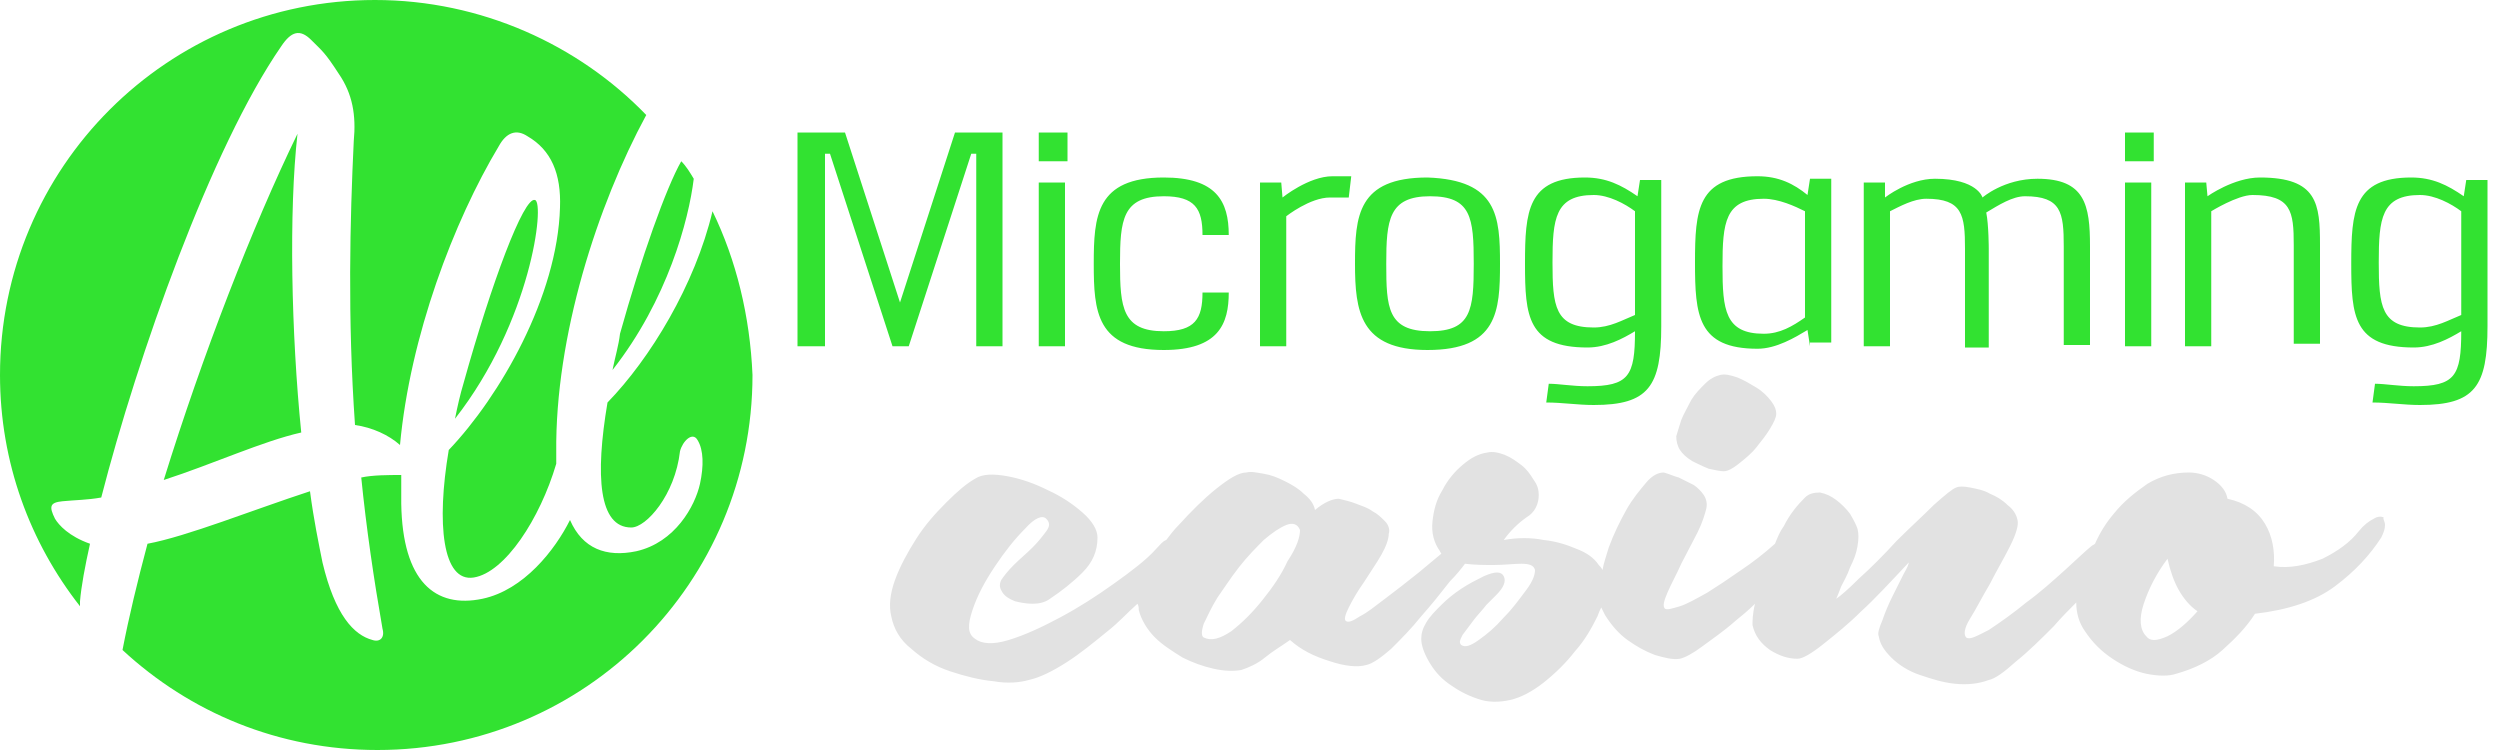
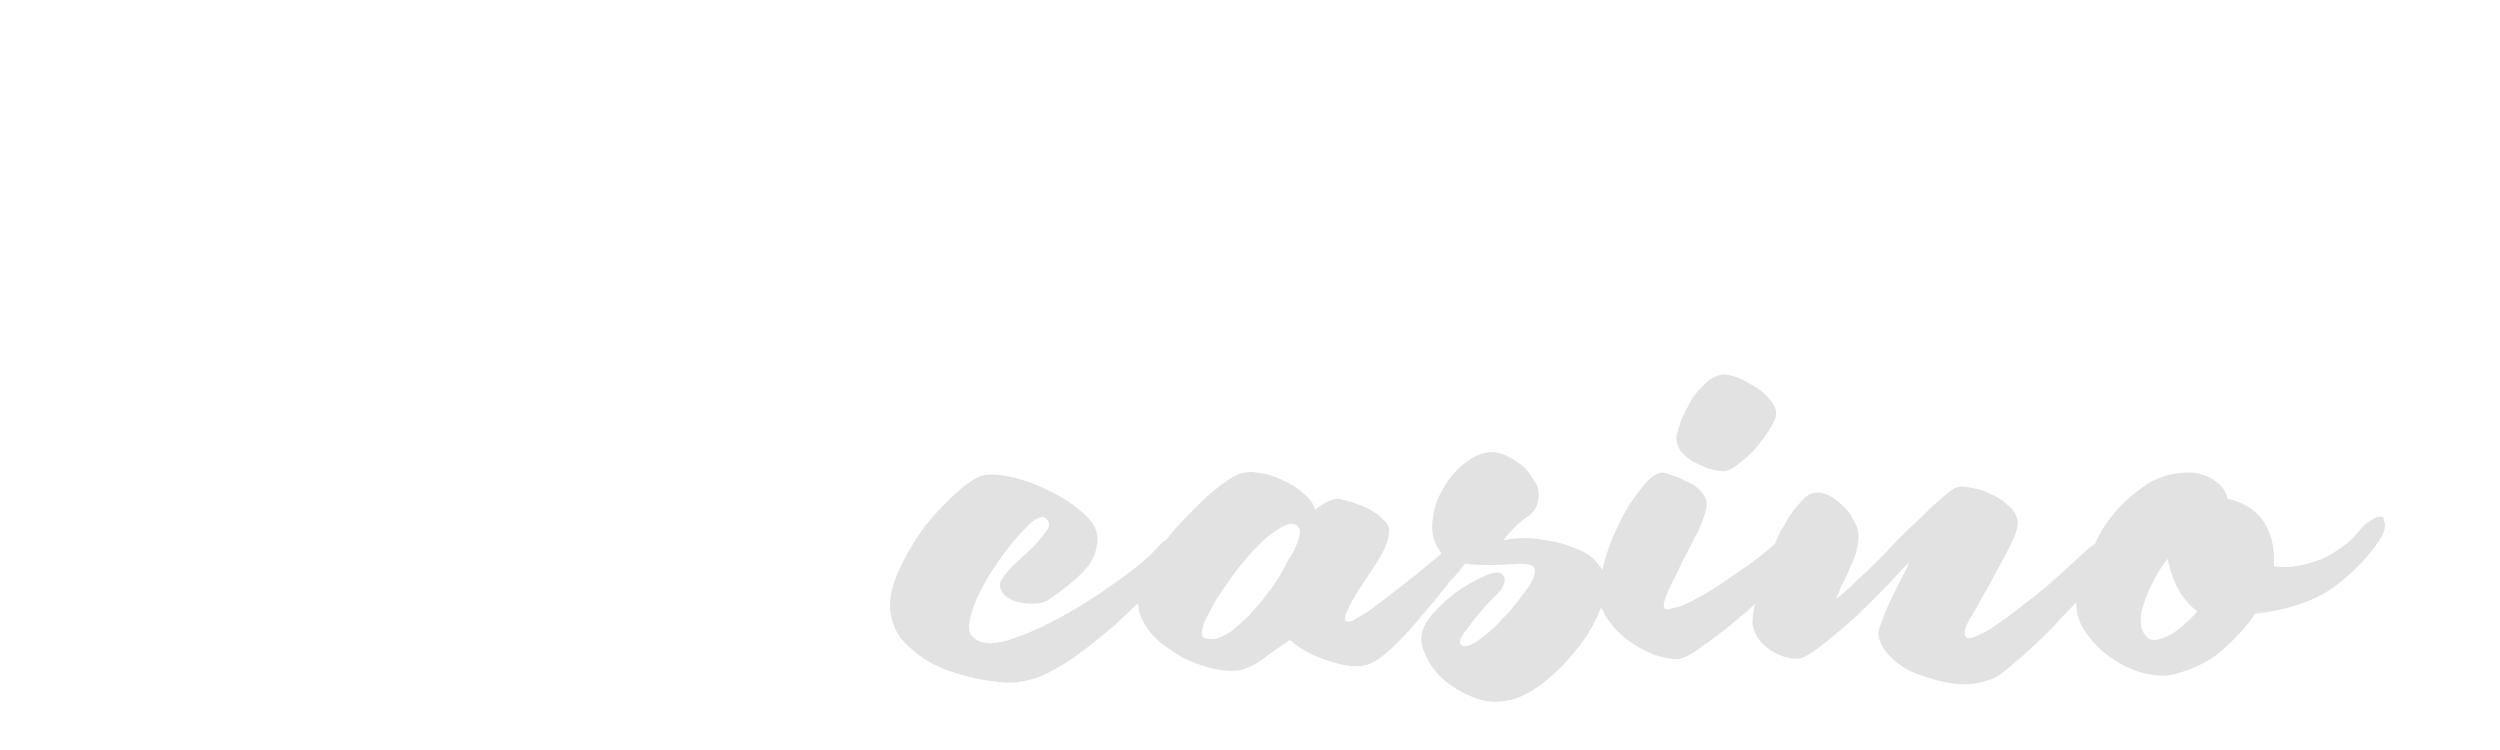
<svg xmlns="http://www.w3.org/2000/svg" version="1.1" id="Logo" x="0px" y="0px" width="200px" height="60px" viewBox="0 0 200 60" style="enable-background:new 0 0 200 60;" xml:space="preserve">
  <style type="text/css">
	.st0{fill:#32E231;}
	.st1{fill:#E2E2E2;}
</style>
  <g id="LogoAllMicrogaming">
    <g>
-       <path class="st0" d="M36.4,33.5c0.2-1,0.4-1.9,0.7-2.9c2.2-7.9,4.8-14.9,5.7-14.6C43.6,16.2,42.5,25.7,36.4,33.5z M49,29.6    c4.4-5.6,6.1-12,6.5-15.3c-0.3-0.5-0.6-1-1-1.4c-1.2,2.1-3.2,7.7-4.9,13.8C49.5,27.6,49.2,28.6,49,29.6z M6.4,48.1    c0.1-1.2,0.4-2.8,0.8-4.6c-1.7-0.6-2.5-1.5-2.8-2C3.9,40.5,4,40.2,5,40.1C6,40,7,40,8.1,39.8c2.9-11.3,8.8-28,14.4-36.1    c0.8-1.2,1.5-1.4,2.4-0.5c0.9,0.9,1.1,1,2.2,2.7c1.1,1.6,1.4,3.3,1.2,5.4C28,17.5,27.8,25.5,28.4,34c1.4,0.2,2.7,0.8,3.6,1.6    c0.8-8.7,4.3-17.9,7.9-23.9c0.6-1.1,1.4-1.4,2.3-0.8c1.9,1.1,2.7,3,2.6,5.7c-0.2,7.1-4.8,15.1-8.9,19.4c-1,5.9-0.5,10.6,2,10.2    c2.5-0.4,5.3-4.7,6.6-9.1c0-0.3,0-0.6,0-0.9c-0.1-9.3,3.3-19.8,7.2-27C46.3,3.6,38.5,0,30,0C13.4,0,0,13.4,0,30    c0,7,2.4,13.4,6.4,18.5C6.4,48.3,6.4,48.2,6.4,48.1z M13.1,38.4c4-1.3,7.9-3.1,11-3.8c-0.8-7.9-1-17.7-0.3-23.9    C20.2,18.1,16.2,28.4,13.1,38.4z M57,16.9c-1.4,5.9-5,11.8-8.4,15.3c-1,5.9-0.7,10,1.9,10c1.2,0,3.5-2.6,3.9-6.1    c0.2-0.8,1-1.6,1.4-0.9c0.5,0.8,0.5,2.1,0.2,3.5c-0.4,1.8-2,4.7-5.1,5.4c-2.4,0.5-4.3-0.2-5.3-2.5c-1.2,2.4-3.7,5.6-7,6.3    c-3.8,0.8-6.4-1.4-6.5-7.6c0-0.7,0-1.5,0-2.3c-1,0-2.3,0-3.2,0.2c0.4,4,1,8.1,1.7,12.1c0.2,0.7-0.2,1.1-0.8,0.9    c-1.5-0.4-3-2-4-6.2c-0.3-1.5-0.7-3.4-1-5.7c-4.6,1.5-9.8,3.6-13,4.2c-0.8,3-1.5,5.9-2,8.5c5.4,5,12.5,8,20.4,8    c16.6,0,30-13.4,30-30C60,25.3,58.9,20.8,57,16.9z M190,30.7c0.8,0,1.9,0.2,3.1,0.2c3.3,0,3.8-0.8,3.8-4.4c-1,0.6-2.3,1.3-3.8,1.3    c-4.8,0-5-2.5-5-6.7s0.2-6.9,4.8-6.9c1.7,0,2.9,0.6,4.2,1.5l0.2-1.3h1.7v11.7c0,4.8-1,6.3-5.4,6.3c-1.3,0-2.5-0.2-3.8-0.2    L190,30.7z M196.9,16.9c-0.8-0.6-2.1-1.3-3.3-1.3c-3.1,0-3.3,1.9-3.3,5.4s0.2,5.2,3.3,5.2c1.3,0,2.3-0.6,3.3-1V16.9z M176.5,14.6    h-1.7v13.1h2.1V16.9c0,0,2.1-1.3,3.3-1.3c3.1,0,3.3,1.3,3.3,4v7.9h2.1v-7.9c0-3.3-0.2-5.4-4.8-5.4c-2.1,0-4.2,1.5-4.2,1.5    L176.5,14.6z M170,12.9v-2.3h2.3v2.3H170z M170,27.7V14.6h2.1v13.1H170z M150.8,14.6h-1.7v13.1h2.1V16.9c0.8-0.4,1.9-1,2.9-1    c2.9,0,3.1,1.3,3.1,4v7.9h1.9v-7.9c0,0,0-1.9-0.2-2.9c1-0.6,2.1-1.3,3.1-1.3c2.9,0,3.1,1.3,3.1,4v7.9h2.1v-7.9    c0-3.3-0.4-5.4-4.2-5.4c-2.7,0-4.4,1.5-4.4,1.5s-0.4-1.5-3.8-1.5c-2.1,0-4,1.5-4,1.5L150.8,14.6z M144.8,27.7l-0.2-1.3    c-1,0.6-2.5,1.5-4,1.5c-4.8,0-5-2.7-5-6.9s0.2-6.9,5-6.9c1.7,0,2.9,0.6,4,1.5l0.2-1.3h1.7v13.1h-1.7V27.7z M144.4,16.9    c-0.8-0.4-2.1-1-3.3-1c-3.1,0-3.3,1.9-3.3,5.4s0.2,5.4,3.3,5.4c1.3,0,2.3-0.6,3.3-1.3V16.9z M123.9,30.7c0.8,0,1.9,0.2,3.1,0.2    c3.3,0,3.8-0.8,3.8-4.4c-1,0.6-2.3,1.3-3.8,1.3c-4.8,0-5-2.5-5-6.7s0.2-6.9,4.8-6.9c1.7,0,2.9,0.6,4.2,1.5l0.2-1.3h1.7v11.7    c0,4.8-1,6.3-5.4,6.3c-1.3,0-2.5-0.2-3.8-0.2L123.9,30.7z M130.8,16.9c-0.8-0.6-2.1-1.3-3.3-1.3c-3.1,0-3.3,1.9-3.3,5.4    s0.2,5.2,3.3,5.2c1.3,0,2.3-0.6,3.3-1V16.9z M120,21.1c0,3.8-0.2,6.9-5.8,6.9c-5.4,0-5.8-3.1-5.8-6.9s0.2-6.9,5.8-6.9    C119.8,14.4,120,17.3,120,21.1z M114.4,26.5c3.3,0,3.5-1.7,3.5-5.4s-0.2-5.4-3.5-5.4s-3.5,1.9-3.5,5.4S111,26.5,114.4,26.5z     M102.5,14.6h-1.7v13.1h2.1V17.3c0,0,1.9-1.5,3.5-1.5c1,0,1.5,0,1.5,0l0.2-1.7c0,0-1,0-1.5,0c-1.9,0-4,1.7-4,1.7L102.5,14.6z     M96.2,23.4c0,2.1-0.6,3.1-3.1,3.1c-3.3,0-3.5-1.9-3.5-5.4c0-3.5,0.2-5.4,3.5-5.4c2.5,0,3.1,1,3.1,3.1h2.1c0-2.7-1-4.6-5.2-4.6    c-5.4,0-5.6,3.1-5.6,6.9s0.2,6.9,5.6,6.9c4.4,0,5.2-2.1,5.2-4.6H96.2z M83.1,12.9v-2.3h2.3v2.3H83.1z M83.1,27.7V14.6h2.1v13.1    H83.1z M78.1,27.7h2.1V10.6h-3.8L72,24.2l-4.4-13.6h-3.8v17.1H66V12.3h0.4l5,15.4h1.3l5-15.4h0.4V27.7z" />
-     </g>
+       </g>
    <path class="st1" d="M134.4,36c-0.2-0.3-0.3-0.7-0.3-1.1c0.1-0.3,0.2-0.7,0.4-1.3c0.2-0.5,0.5-1,0.8-1.6c0.3-0.5,0.7-0.9,1.1-1.3   c0.4-0.4,0.8-0.6,1.2-0.7c0.4-0.1,0.8,0,1.4,0.2c0.5,0.2,1,0.5,1.5,0.8c0.5,0.3,0.9,0.7,1.2,1.1c0.3,0.4,0.4,0.7,0.4,1   c0,0.3-0.2,0.7-0.5,1.2c-0.3,0.5-0.7,1-1.1,1.5c-0.4,0.5-0.9,0.9-1.4,1.3c-0.5,0.4-0.9,0.6-1.2,0.6c-0.3,0-0.7-0.1-1.2-0.2   c-0.5-0.2-0.9-0.4-1.3-0.6C134.9,36.6,134.6,36.3,134.4,36z M190.8,42c0,0.3-0.1,0.6-0.3,1c-0.9,1.4-2.1,2.7-3.7,3.9   c-1.6,1.2-3.8,1.9-6.4,2.2c-0.7,1.1-1.6,2-2.6,2.9c-1,0.9-2.3,1.5-3.7,1.9c-0.6,0.2-1.4,0.2-2.4,0c-0.9-0.2-1.8-0.6-2.7-1.2   c-0.9-0.6-1.6-1.3-2.2-2.2c-0.5-0.7-0.7-1.5-0.7-2.3c-0.6,0.6-1.2,1.2-1.8,1.9c-1,1-2,2-3,2.8c-1,0.9-1.7,1.4-2.2,1.5   c-0.8,0.3-1.7,0.4-2.7,0.3c-1-0.1-1.9-0.4-2.8-0.7c-0.9-0.3-1.7-0.8-2.3-1.4c-0.6-0.6-0.9-1.1-1-1.7c-0.1-0.2,0-0.6,0.3-1.3   c0.2-0.6,0.5-1.3,0.8-1.9c0.3-0.6,0.6-1.2,0.9-1.8c0.3-0.5,0.4-0.8,0.4-0.9c-1.5,1.6-2.8,3-3.8,3.9c-1,1-2,1.8-3,2.6   c-1,0.8-1.7,1.2-2.1,1.2c-0.7,0-1.4-0.2-2.2-0.7c-0.7-0.5-1.2-1.1-1.4-2c0-0.3,0-0.9,0.2-1.7c-0.5,0.5-1.1,1-1.6,1.4   c-0.9,0.8-1.8,1.4-2.6,2c-0.8,0.6-1.4,0.9-1.8,1c-0.6,0.1-1.3-0.1-2-0.3c-0.8-0.3-1.5-0.7-2.2-1.2c-0.7-0.5-1.3-1.2-1.8-2   c-0.1-0.2-0.2-0.4-0.3-0.6c-0.1,0.2-0.2,0.4-0.3,0.7c-0.5,1-1,1.9-1.8,2.8c-0.7,0.9-1.5,1.7-2.5,2.5c-0.9,0.7-1.8,1.2-2.7,1.4   c-0.9,0.2-1.8,0.2-2.6-0.1c-0.9-0.3-1.6-0.7-2.3-1.2c-0.7-0.5-1.2-1.1-1.6-1.8c-0.4-0.7-0.6-1.3-0.6-1.8c0-0.4,0.1-0.8,0.4-1.3   c0.3-0.5,0.7-0.9,1.2-1.4c0.5-0.5,1-0.9,1.6-1.3c0.6-0.4,1.2-0.7,1.8-1c0.9-0.4,1.4-0.4,1.6,0c0.2,0.4,0,0.9-0.6,1.5   c-0.2,0.2-0.4,0.4-0.8,0.8c-0.3,0.4-0.7,0.8-1,1.2c-0.3,0.4-0.6,0.8-0.9,1.2c-0.2,0.4-0.3,0.6-0.1,0.8c0.3,0.2,0.7,0.1,1.4-0.4   c0.7-0.5,1.3-1,2-1.8c0.7-0.7,1.2-1.4,1.8-2.2s0.7-1.3,0.7-1.6c-0.1-0.4-0.5-0.5-1.1-0.5c-0.6,0-1.4,0.1-2.2,0.1   c-0.7,0-1.5,0-2.3-0.1c-0.3,0.4-0.7,0.9-1.2,1.4c-0.7,0.9-1.5,1.9-2.3,2.8c-0.8,1-1.6,1.8-2.4,2.6c-0.8,0.7-1.5,1.2-2,1.3   c-0.7,0.2-1.7,0.1-2.9-0.3c-1.3-0.4-2.3-0.9-3.2-1.7c-0.7,0.5-1.4,0.9-2,1.4c-0.6,0.5-1.3,0.8-1.9,1c-0.6,0.1-1.3,0.1-2.2-0.1   c-0.9-0.2-1.7-0.5-2.5-0.9c-0.8-0.5-1.6-1-2.2-1.6c-0.6-0.6-1.1-1.4-1.3-2.2c0-0.2,0-0.3-0.1-0.5c-0.8,0.7-1.5,1.5-2.4,2.2   c-1.1,0.9-2.2,1.8-3.3,2.5c-1.1,0.7-2.1,1.2-3,1.4c-0.7,0.2-1.7,0.3-2.8,0.1c-1.1-0.1-2.3-0.4-3.5-0.8c-1.2-0.4-2.2-1-3.1-1.8   c-0.9-0.7-1.4-1.6-1.6-2.6c-0.2-0.8-0.1-1.8,0.3-2.9c0.4-1.1,1-2.2,1.7-3.3c0.7-1.1,1.5-2,2.4-2.9c0.9-0.9,1.6-1.5,2.3-1.9   c0.6-0.4,1.5-0.4,2.6-0.2c1.1,0.2,2.2,0.6,3.2,1.1c1.1,0.5,2,1.1,2.8,1.8c0.8,0.7,1.2,1.4,1.2,2c0,1.1-0.4,2-1.2,2.8   c-0.8,0.8-1.7,1.5-2.6,2.1c-0.4,0.3-0.9,0.4-1.4,0.4c-0.5,0-1-0.1-1.4-0.2c-0.5-0.2-0.8-0.4-1-0.7c-0.2-0.3-0.3-0.6-0.1-1   c0.2-0.3,0.5-0.7,1-1.2c0.5-0.5,1-0.9,1.5-1.4c0.5-0.5,0.8-0.9,1.1-1.3c0.3-0.4,0.3-0.7,0-1c-0.3-0.3-0.9-0.1-1.7,0.8   c-0.8,0.8-1.6,1.8-2.4,3c-0.8,1.2-1.4,2.3-1.8,3.5c-0.4,1.2-0.4,1.9,0.2,2.3c0.5,0.4,1.4,0.5,2.7,0.1c1.3-0.4,2.6-1,4.1-1.8   c1.5-0.8,2.9-1.7,4.3-2.7c1.4-1,2.6-1.9,3.4-2.8c0.3-0.3,0.5-0.6,0.8-0.7c0.3-0.4,0.6-0.8,1-1.2c1-1.1,2-2.1,3-2.9   c1-0.8,1.8-1.3,2.4-1.3c0.4-0.1,0.8,0,1.4,0.1c0.6,0.1,1.1,0.3,1.7,0.6c0.6,0.3,1.1,0.6,1.5,1c0.5,0.4,0.8,0.8,0.9,1.3   c0.7-0.6,1.4-0.9,1.9-0.9c0.4,0.1,0.9,0.2,1.4,0.4c0.5,0.2,0.9,0.3,1.3,0.6c0.4,0.2,0.7,0.5,1,0.8c0.3,0.3,0.4,0.7,0.3,1   c0,0.4-0.2,1-0.6,1.7c-0.4,0.7-0.9,1.4-1.4,2.2c-0.5,0.7-0.9,1.4-1.2,2c-0.3,0.6-0.4,1-0.2,1.1c0.2,0.1,0.5,0,1.1-0.4   c0.6-0.3,1.2-0.8,2-1.4c0.8-0.6,1.7-1.3,2.7-2.1c0.6-0.5,1.2-1,1.8-1.5c0-0.1-0.1-0.1-0.1-0.2c-0.5-0.7-0.7-1.5-0.6-2.4   c0.1-0.9,0.3-1.7,0.8-2.5c0.4-0.8,1-1.5,1.6-2c0.7-0.6,1.3-0.9,2-1c0.4-0.1,0.9,0,1.4,0.2c0.5,0.2,0.9,0.5,1.3,0.8   c0.4,0.3,0.7,0.7,1,1.2c0.3,0.4,0.4,0.8,0.4,1.2c0,0.7-0.3,1.4-1,1.8c-0.7,0.5-1.3,1.1-1.8,1.8c1.1-0.2,2.2-0.2,3.2,0   c1,0.1,1.9,0.4,2.6,0.7c0.8,0.3,1.4,0.7,1.8,1.3c0.1,0.1,0.2,0.2,0.3,0.4c0.1-0.6,0.3-1.1,0.5-1.8c0.4-1.1,0.9-2.1,1.4-3   c0.5-0.9,1.1-1.6,1.6-2.2c0.5-0.6,1-0.8,1.4-0.8c0.4,0.1,0.8,0.3,1.2,0.4c0.4,0.2,0.8,0.4,1.2,0.6c0.3,0.2,0.6,0.5,0.8,0.8   c0.2,0.3,0.3,0.7,0.2,1.1c-0.1,0.4-0.3,1.1-0.7,1.9c-0.4,0.8-0.9,1.7-1.3,2.5c-0.4,0.9-0.8,1.6-1.1,2.3s-0.4,1.1-0.2,1.3   c0.2,0.1,0.5,0,1.2-0.2c0.6-0.2,1.3-0.6,2.2-1.1c0.8-0.5,1.7-1.1,2.7-1.8c0.9-0.6,1.8-1.3,2.7-2.1c0.2-0.5,0.4-1,0.7-1.4   c0.5-1,1.1-1.7,1.7-2.3c0.3-0.3,0.7-0.4,1.2-0.4c0.5,0.1,0.9,0.3,1.3,0.6c0.4,0.3,0.8,0.7,1.1,1.1c0.3,0.5,0.5,0.9,0.6,1.2   c0.1,0.4,0.1,0.8,0,1.4c-0.1,0.6-0.3,1.1-0.6,1.7c-0.2,0.6-0.5,1.1-0.7,1.5c-0.2,0.5-0.3,0.8-0.4,1c0.3-0.2,0.9-0.7,1.8-1.6   c1-0.9,2-1.9,3-3c1.1-1.1,2.1-2,3-2.9c0.9-0.8,1.5-1.3,1.8-1.4c0.2-0.1,0.6-0.1,1.1,0c0.5,0.1,1.1,0.2,1.6,0.5   c0.5,0.2,1,0.5,1.4,0.9c0.4,0.3,0.7,0.7,0.8,1.2c0.1,0.4-0.1,1.1-0.6,2.1c-0.5,1-1.1,2-1.6,3c-0.6,1-1.1,2-1.6,2.8   c-0.5,0.8-0.5,1.3-0.3,1.5c0.3,0.2,0.8-0.1,1.8-0.6c0.9-0.6,1.9-1.3,3-2.2c1.1-0.8,2.1-1.7,3.1-2.6c1-0.9,1.6-1.5,2.1-1.9   c0.1-0.1,0.2-0.1,0.3-0.2c0.4-0.9,0.9-1.7,1.5-2.4c0.8-1,1.7-1.7,2.7-2.4c1-0.6,2.1-0.9,3.3-0.9c0.7,0,1.4,0.2,2,0.6   c0.6,0.4,1,0.9,1.1,1.5c1.4,0.3,2.4,1,3,2c0.6,1,0.8,2.2,0.7,3.4c1.3,0.2,2.6-0.1,3.9-0.6c1.2-0.6,2.2-1.3,2.9-2.2   c0.4-0.5,0.8-0.8,1.2-1c0.3-0.2,0.6-0.2,0.8-0.1C190.6,41.5,190.8,41.7,190.8,42z M104,42.4c-0.2-0.5-0.6-0.6-1.1-0.4   c-0.5,0.2-1.1,0.6-1.8,1.2c-0.6,0.6-1.3,1.3-2,2.2c-0.7,0.9-1.2,1.7-1.7,2.4c-0.5,0.8-0.8,1.5-1.1,2.1c-0.2,0.6-0.2,1,0,1.1   c0.6,0.3,1.3,0.1,2.2-0.5c0.9-0.7,1.7-1.5,2.5-2.5c0.8-1,1.5-2,2-3.1C103.8,43.7,104,42.9,104,42.4z M175.8,48.9   c-0.6-0.4-1.1-1-1.5-1.7c-0.4-0.7-0.7-1.6-0.9-2.5c-0.9,1.2-1.5,2.4-1.9,3.6c-0.4,1.2-0.3,2.1,0.2,2.6c0.3,0.4,0.8,0.4,1.7,0   C174.2,50.5,175,49.8,175.8,48.9z" />
  </g>
</svg>